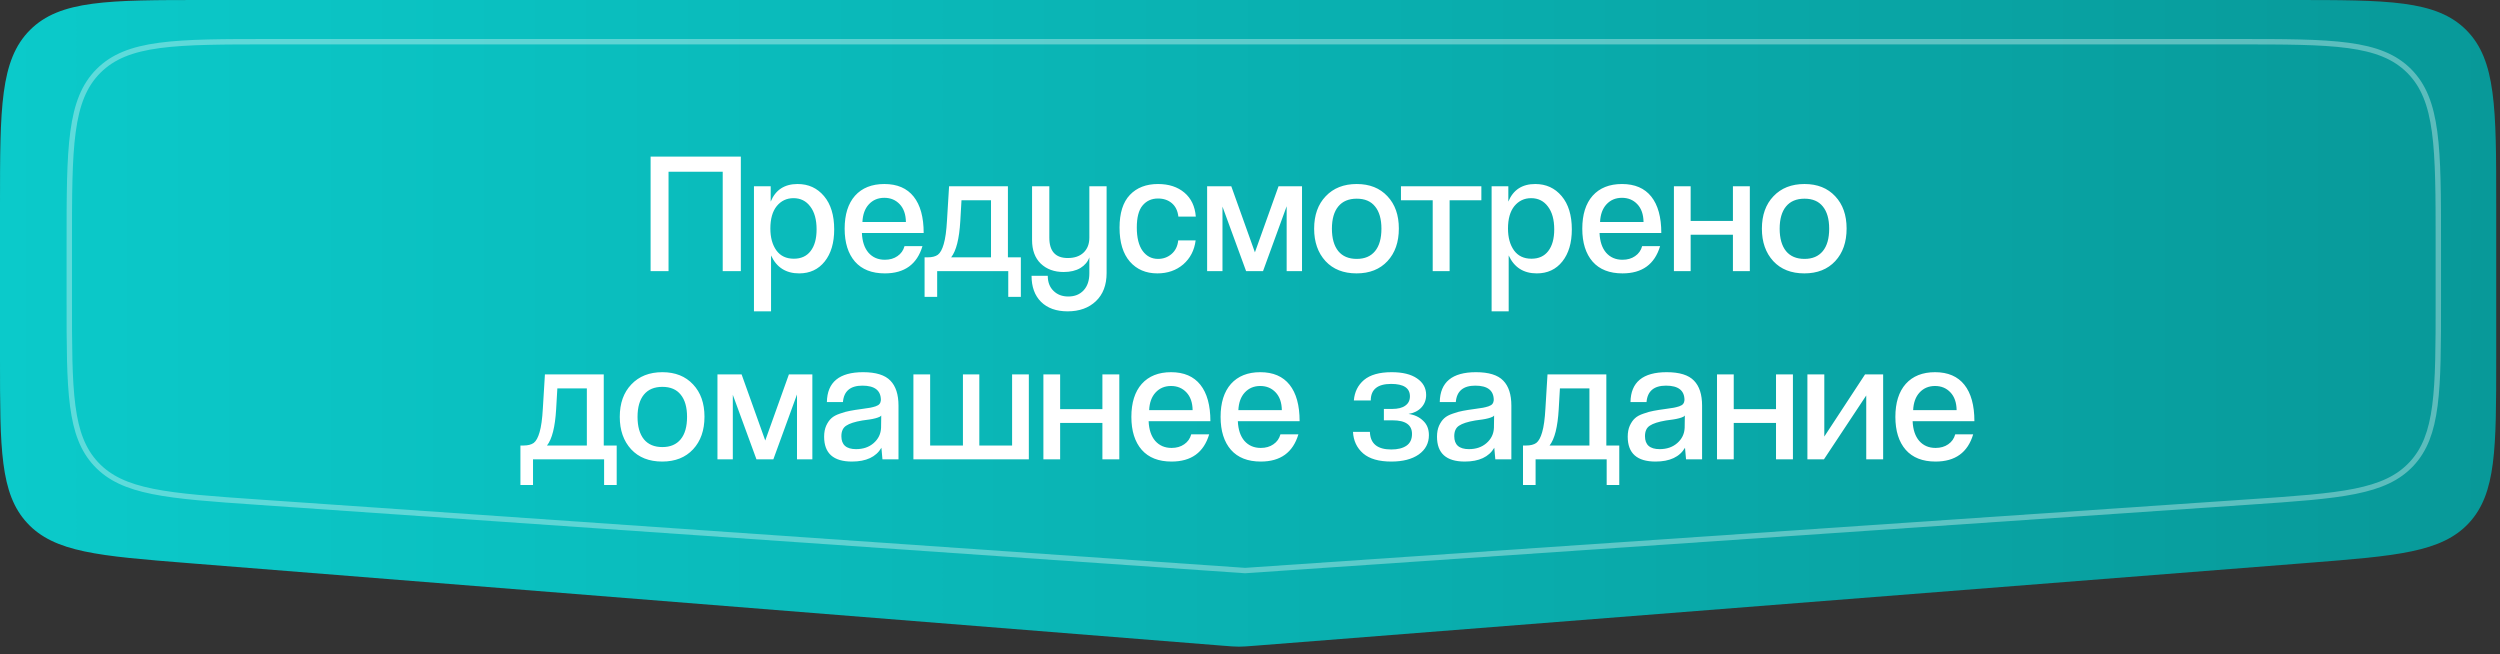
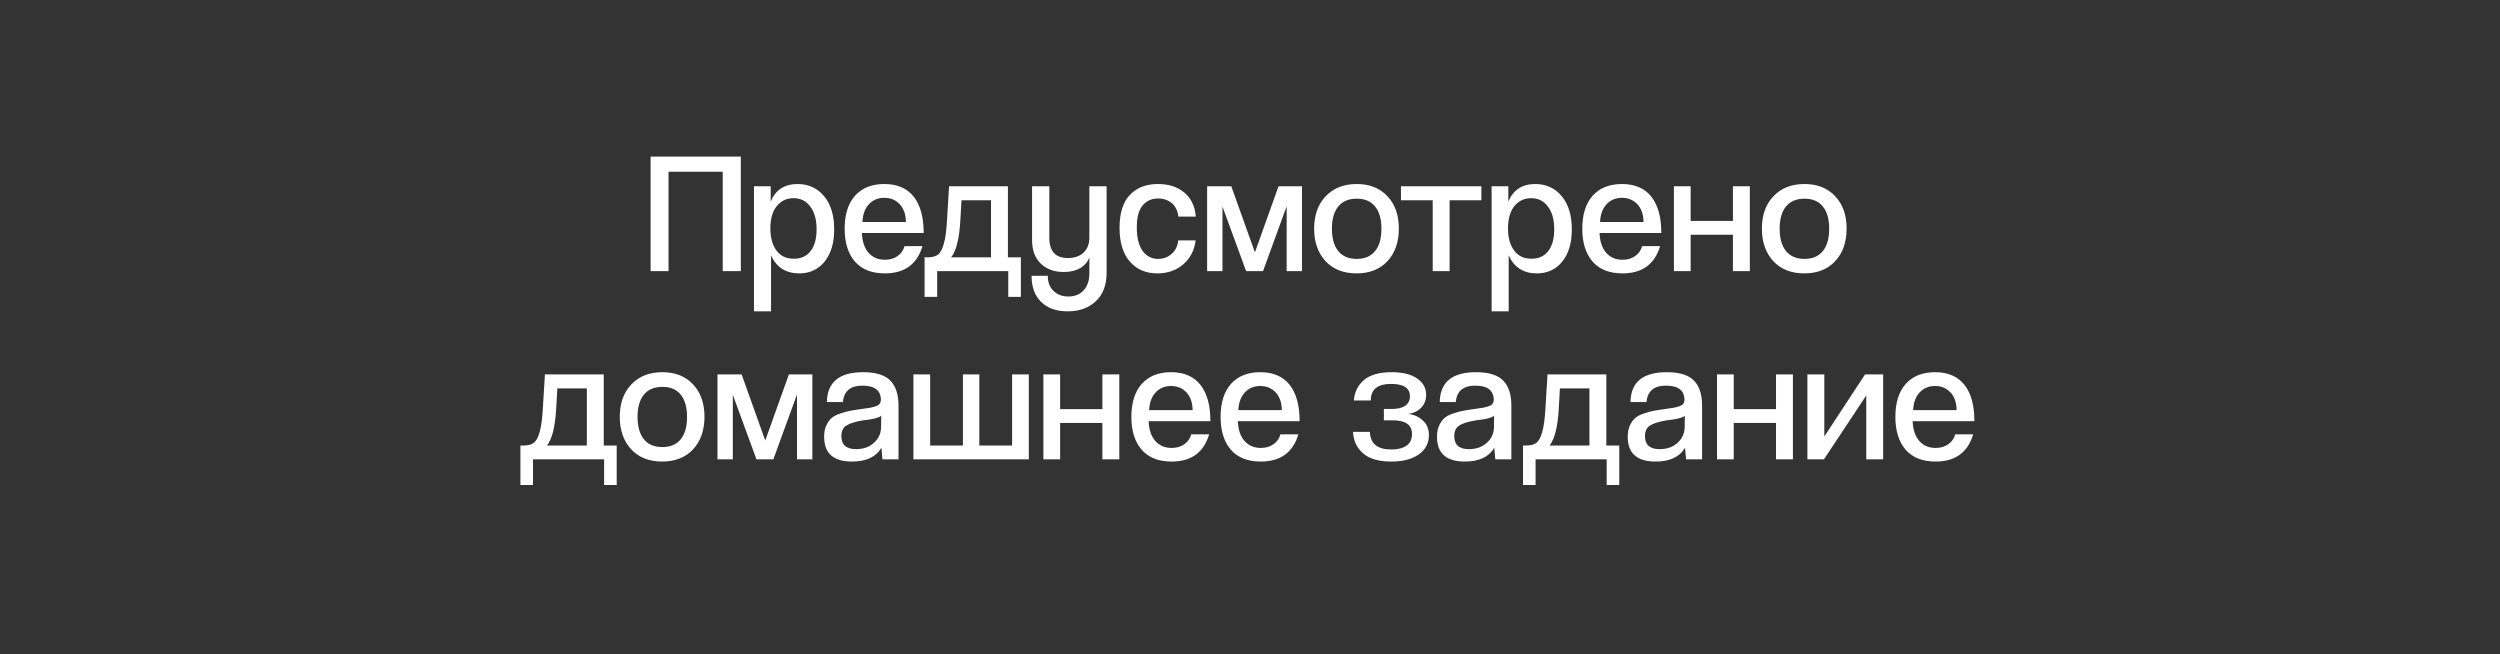
<svg xmlns="http://www.w3.org/2000/svg" width="279" height="73" viewBox="0 0 279 73" fill="none">
  <rect x="0" y="0" width="279" height="73" fill="#333333" stroke="none" />
-   <path d="M0 22.865C0 12.087 0 6.697 3.349 3.349C6.697 0 12.087 0 22.865 0H255.713C266.492 0 271.881 0 275.23 3.349C278.578 6.697 278.578 12.087 278.578 22.865V40.028C278.578 50.057 278.578 55.072 275.541 58.358C272.503 61.644 267.504 62.037 257.506 62.823L140.071 72.061C139.169 72.132 138.717 72.168 138.265 72.167C137.813 72.167 137.361 72.131 136.459 72.059L21.046 62.846C11.059 62.048 6.066 61.65 3.033 58.365C0 55.08 0 50.071 0 40.053V22.865Z" fill="url(#paint0_linear_62_6386)" />
-   <path d="M30.297 4.654H249.554C254.952 4.654 258.97 4.655 262.059 5.07C265.138 5.484 267.248 6.306 268.857 7.915C270.466 9.524 271.288 11.634 271.702 14.714C272.117 17.802 272.118 21.821 272.118 27.219V33.504C272.118 38.575 272.118 42.349 271.736 45.268C271.356 48.178 270.6 50.197 269.121 51.781C267.642 53.365 265.679 54.256 262.801 54.834C259.914 55.413 256.15 55.671 251.091 56.017L138.951 63.674L28.737 56.036C23.684 55.686 19.922 55.425 17.039 54.843C14.164 54.263 12.203 53.371 10.726 51.788C9.248 50.205 8.494 48.186 8.114 45.278C7.733 42.362 7.732 38.591 7.732 33.525V27.219C7.732 21.821 7.733 17.802 8.148 14.714C8.563 11.634 9.384 9.524 10.993 7.915C12.602 6.306 14.712 5.484 17.792 5.07C20.881 4.655 24.899 4.654 30.297 4.654Z" stroke="white" stroke-opacity="0.34" stroke-width="0.602" />
  <path d="M82.677 30.26H80.655V19.169H74.609V30.26H72.607V17.474H82.677V30.26ZM88.591 28.873C89.399 28.873 90.022 28.591 90.458 28.026C90.907 27.448 91.132 26.64 91.132 25.6C91.132 24.509 90.895 23.655 90.42 23.039C89.958 22.423 89.335 22.115 88.552 22.115C87.795 22.115 87.172 22.41 86.684 23.001C86.209 23.591 85.972 24.425 85.972 25.504C85.972 26.505 86.196 27.32 86.646 27.949C87.095 28.565 87.743 28.873 88.591 28.873ZM86.049 34.746H84.142V20.786H86.01V22.5C86.549 21.191 87.551 20.536 89.014 20.536C90.221 20.536 91.203 20.985 91.96 21.884C92.718 22.782 93.096 24.021 93.096 25.6C93.096 27.102 92.743 28.296 92.037 29.181C91.331 30.067 90.381 30.51 89.187 30.51C87.711 30.51 86.665 29.843 86.049 28.508V34.746ZM96.246 24.772H101.099C101.086 23.925 100.855 23.264 100.405 22.789C99.956 22.314 99.385 22.076 98.692 22.076C97.986 22.076 97.408 22.32 96.959 22.808C96.522 23.283 96.285 23.938 96.246 24.772ZM103.082 26.004H96.189C96.227 26.942 96.471 27.673 96.92 28.2C97.382 28.726 97.992 28.989 98.749 28.989C99.302 28.989 99.77 28.854 100.155 28.585C100.553 28.315 100.816 27.943 100.945 27.468H102.947C102.344 29.496 100.945 30.51 98.749 30.51C97.299 30.51 96.189 30.074 95.418 29.201C94.648 28.315 94.263 27.089 94.263 25.523C94.263 23.944 94.648 22.718 95.418 21.845C96.201 20.972 97.293 20.536 98.692 20.536C100.129 20.536 101.221 21.005 101.965 21.942C102.71 22.879 103.082 24.233 103.082 26.004ZM104.588 33.129H103.183V28.719H103.529C104.017 28.719 104.396 28.623 104.665 28.43C104.935 28.225 105.153 27.827 105.32 27.237C105.5 26.633 105.622 25.748 105.686 24.579L105.917 20.786H112.483V28.719H113.927V33.129H112.522V30.26H104.588V33.129ZM110.596 22.346H107.303L107.169 24.676C107.053 26.653 106.713 28 106.148 28.719H110.596V22.346ZM121.571 30.51V28.719C121.404 29.207 121.07 29.605 120.57 29.913C120.069 30.208 119.447 30.356 118.702 30.356C117.65 30.356 116.796 30.041 116.141 29.413C115.499 28.784 115.178 27.911 115.178 26.794V20.786H117.104V26.524C117.104 28.039 117.791 28.796 119.164 28.796C119.909 28.796 120.493 28.597 120.916 28.2C121.353 27.789 121.571 27.23 121.571 26.524V20.786H123.497V30.472C123.497 31.807 123.099 32.853 122.303 33.61C121.507 34.367 120.454 34.746 119.145 34.746C117.887 34.746 116.899 34.393 116.18 33.687C115.474 32.981 115.121 32.012 115.121 30.78H116.931C116.931 31.486 117.142 32.044 117.566 32.455C117.99 32.879 118.542 33.09 119.222 33.09C119.941 33.09 120.512 32.859 120.936 32.397C121.359 31.935 121.571 31.306 121.571 30.51ZM131.488 26.832H133.433C133.291 27.936 132.829 28.828 132.046 29.509C131.263 30.176 130.301 30.51 129.158 30.51C127.887 30.51 126.867 30.074 126.097 29.201C125.326 28.315 124.941 27.051 124.941 25.407C124.941 23.777 125.326 22.558 126.097 21.749C126.867 20.94 127.913 20.536 129.235 20.536C130.442 20.536 131.424 20.857 132.181 21.499C132.938 22.14 133.362 23.033 133.452 24.175H131.507C131.43 23.52 131.186 23.02 130.775 22.673C130.365 22.327 129.851 22.153 129.235 22.153C128.516 22.153 127.939 22.416 127.502 22.943C127.079 23.456 126.867 24.271 126.867 25.388C126.867 26.531 127.085 27.404 127.521 28.007C127.958 28.597 128.529 28.893 129.235 28.893C129.813 28.893 130.313 28.713 130.737 28.354C131.173 27.981 131.424 27.474 131.488 26.832ZM145.305 30.26H143.591V23.02L140.953 30.26H139.066L136.429 23.058V30.26H134.715V20.786H137.411L140.048 28.161L142.686 20.786H145.305V30.26ZM151.414 28.893C152.3 28.893 152.98 28.604 153.455 28.026C153.93 27.448 154.167 26.614 154.167 25.523C154.167 24.445 153.93 23.617 153.455 23.039C152.993 22.462 152.313 22.173 151.414 22.173C150.515 22.173 149.829 22.462 149.354 23.039C148.879 23.617 148.641 24.445 148.641 25.523C148.641 26.601 148.879 27.436 149.354 28.026C149.829 28.604 150.515 28.893 151.414 28.893ZM151.395 30.51C149.931 30.51 148.776 30.054 147.929 29.143C147.082 28.219 146.658 27.012 146.658 25.523C146.658 24.008 147.088 22.802 147.948 21.903C148.808 20.992 149.963 20.536 151.414 20.536C152.852 20.536 153.994 20.992 154.841 21.903C155.689 22.802 156.112 24.002 156.112 25.504C156.112 27.018 155.689 28.232 154.841 29.143C153.994 30.054 152.845 30.51 151.395 30.51ZM161.777 30.26H159.89V22.346H156.347V20.786H165.32V22.346H161.777V30.26ZM170.91 28.873C171.719 28.873 172.342 28.591 172.778 28.026C173.227 27.448 173.452 26.64 173.452 25.6C173.452 24.509 173.215 23.655 172.74 23.039C172.278 22.423 171.655 22.115 170.872 22.115C170.115 22.115 169.492 22.41 169.004 23.001C168.529 23.591 168.292 24.425 168.292 25.504C168.292 26.505 168.516 27.32 168.966 27.949C169.415 28.565 170.063 28.873 170.91 28.873ZM168.369 34.746H166.463V20.786H168.33V22.5C168.869 21.191 169.871 20.536 171.334 20.536C172.541 20.536 173.523 20.985 174.28 21.884C175.037 22.782 175.416 24.021 175.416 25.6C175.416 27.102 175.063 28.296 174.357 29.181C173.651 30.067 172.701 30.51 171.507 30.51C170.031 30.51 168.985 29.843 168.369 28.508V34.746ZM178.566 24.772H183.419C183.406 23.925 183.175 23.264 182.725 22.789C182.276 22.314 181.705 22.076 181.012 22.076C180.306 22.076 179.728 22.32 179.279 22.808C178.842 23.283 178.605 23.938 178.566 24.772ZM185.402 26.004H178.509C178.547 26.942 178.791 27.673 179.24 28.2C179.702 28.726 180.312 28.989 181.069 28.989C181.621 28.989 182.09 28.854 182.475 28.585C182.873 28.315 183.136 27.943 183.265 27.468H185.267C184.664 29.496 183.265 30.51 181.069 30.51C179.619 30.51 178.509 30.074 177.738 29.201C176.968 28.315 176.583 27.089 176.583 25.523C176.583 23.944 176.968 22.718 177.738 21.845C178.521 20.972 179.613 20.536 181.012 20.536C182.449 20.536 183.541 21.005 184.285 21.942C185.03 22.879 185.402 24.233 185.402 26.004ZM188.677 30.26H186.809V20.786H188.677V24.657H193.394V20.786H195.281V30.26H193.394V26.197H188.677V30.26ZM201.383 28.893C202.269 28.893 202.949 28.604 203.424 28.026C203.899 27.448 204.137 26.614 204.137 25.523C204.137 24.445 203.899 23.617 203.424 23.039C202.962 22.462 202.282 22.173 201.383 22.173C200.485 22.173 199.798 22.462 199.323 23.039C198.848 23.617 198.61 24.445 198.61 25.523C198.61 26.601 198.848 27.436 199.323 28.026C199.798 28.604 200.485 28.893 201.383 28.893ZM201.364 30.51C199.901 30.51 198.745 30.054 197.898 29.143C197.051 28.219 196.627 27.012 196.627 25.523C196.627 24.008 197.057 22.802 197.917 21.903C198.777 20.992 199.933 20.536 201.383 20.536C202.821 20.536 203.963 20.992 204.811 21.903C205.658 22.802 206.081 24.002 206.081 25.504C206.081 27.018 205.658 28.232 204.811 29.143C203.963 30.054 202.814 30.51 201.364 30.51ZM59.484 54.129H58.079V49.719H58.425C58.913 49.719 59.292 49.623 59.562 49.431C59.831 49.225 60.049 48.827 60.216 48.237C60.396 47.633 60.518 46.748 60.582 45.58L60.813 41.786H67.379V49.719H68.823V54.129H67.418V51.26H59.484V54.129ZM65.492 43.346H62.2L62.065 45.676C61.949 47.653 61.609 49.001 61.044 49.719H65.492V43.346ZM73.922 49.893C74.807 49.893 75.488 49.604 75.963 49.026C76.438 48.449 76.675 47.614 76.675 46.523C76.675 45.445 76.438 44.617 75.963 44.039C75.501 43.462 74.82 43.173 73.922 43.173C73.023 43.173 72.336 43.462 71.861 44.039C71.386 44.617 71.149 45.445 71.149 46.523C71.149 47.601 71.386 48.436 71.861 49.026C72.336 49.604 73.023 49.893 73.922 49.893ZM73.902 51.51C72.439 51.51 71.284 51.054 70.436 50.143C69.589 49.219 69.166 48.012 69.166 46.523C69.166 45.008 69.596 43.802 70.456 42.903C71.316 41.992 72.471 41.536 73.922 41.536C75.359 41.536 76.502 41.992 77.349 42.903C78.196 43.802 78.62 45.002 78.62 46.504C78.62 48.019 78.196 49.232 77.349 50.143C76.502 51.054 75.353 51.51 73.902 51.51ZM90.659 51.26H88.945V44.02L86.307 51.26H84.42L81.782 44.058V51.26H80.068V41.786H82.764L85.402 49.161L88.04 41.786H90.659V51.26ZM98.327 47.736L98.346 46.369C98.308 46.42 98.257 46.465 98.192 46.504C98.141 46.529 98.064 46.562 97.961 46.6C97.871 46.626 97.788 46.651 97.711 46.677C97.647 46.703 97.538 46.728 97.384 46.754C97.243 46.78 97.133 46.799 97.056 46.812C96.979 46.825 96.838 46.844 96.633 46.87C96.44 46.895 96.305 46.914 96.228 46.927C95.394 47.069 94.797 47.261 94.438 47.505C94.078 47.736 93.898 48.128 93.898 48.68C93.898 49.642 94.444 50.124 95.535 50.124C96.331 50.124 96.986 49.899 97.499 49.45C98.025 48.988 98.302 48.416 98.327 47.736ZM100.272 51.26H98.481C98.468 51.234 98.43 50.804 98.366 49.97C97.762 50.997 96.665 51.51 95.073 51.51C93.006 51.51 91.973 50.586 91.973 48.737C91.973 48.262 92.05 47.852 92.204 47.505C92.371 47.146 92.564 46.87 92.782 46.677C93 46.472 93.321 46.298 93.744 46.157C94.181 46.003 94.553 45.9 94.861 45.849C95.182 45.785 95.631 45.714 96.209 45.637C96.633 45.573 96.934 45.528 97.114 45.502C97.307 45.464 97.506 45.413 97.711 45.349C97.929 45.271 98.077 45.182 98.154 45.079C98.244 44.963 98.295 44.822 98.308 44.655C98.308 43.577 97.621 43.038 96.248 43.038C94.9 43.038 94.174 43.648 94.072 44.867H92.281C92.32 42.646 93.667 41.536 96.325 41.536C97.749 41.536 98.764 41.85 99.367 42.479C99.97 43.096 100.272 44.026 100.272 45.271V51.26ZM114.818 51.26H101.936V41.786H103.804V49.719H107.463V41.786H109.292V49.719H112.95V41.786H114.818V51.26ZM118.311 51.26H116.443V41.786H118.311V45.657H123.028V41.786H124.915V51.26H123.028V47.197H118.311V51.26ZM128.245 45.772H133.097C133.084 44.925 132.853 44.264 132.404 43.789C131.955 43.314 131.383 43.076 130.69 43.076C129.984 43.076 129.406 43.32 128.957 43.808C128.521 44.283 128.283 44.938 128.245 45.772ZM135.08 47.004H128.187C128.225 47.941 128.469 48.673 128.919 49.2C129.381 49.726 129.991 49.989 130.748 49.989C131.3 49.989 131.768 49.854 132.154 49.585C132.551 49.315 132.815 48.943 132.943 48.468H134.946C134.342 50.496 132.943 51.51 130.748 51.51C129.297 51.51 128.187 51.074 127.417 50.201C126.647 49.315 126.261 48.089 126.261 46.523C126.261 44.944 126.647 43.718 127.417 42.845C128.2 41.972 129.291 41.536 130.69 41.536C132.128 41.536 133.219 42.005 133.963 42.942C134.708 43.879 135.08 45.233 135.08 47.004ZM138.201 45.772H143.053C143.04 44.925 142.809 44.264 142.36 43.789C141.911 43.314 141.34 43.076 140.646 43.076C139.94 43.076 139.363 43.32 138.913 43.808C138.477 44.283 138.239 44.938 138.201 45.772ZM145.037 47.004H138.143C138.182 47.941 138.426 48.673 138.875 49.2C139.337 49.726 139.947 49.989 140.704 49.989C141.256 49.989 141.725 49.854 142.11 49.585C142.508 49.315 142.771 48.943 142.899 48.468H144.902C144.298 50.496 142.899 51.51 140.704 51.51C139.254 51.51 138.143 51.074 137.373 50.201C136.603 49.315 136.218 48.089 136.218 46.523C136.218 44.944 136.603 43.718 137.373 42.845C138.156 41.972 139.247 41.536 140.646 41.536C142.084 41.536 143.175 42.005 143.92 42.942C144.664 43.879 145.037 45.233 145.037 47.004ZM155.403 46.908H154.441V45.637H155.365C156.007 45.637 156.495 45.515 156.828 45.271C157.175 45.028 157.348 44.681 157.348 44.232C157.348 43.307 156.649 42.845 155.249 42.845C153.735 42.845 152.977 43.462 152.977 44.694H151.09C151.167 43.744 151.546 42.98 152.226 42.402C152.92 41.825 153.946 41.536 155.307 41.536C156.527 41.536 157.47 41.767 158.138 42.229C158.818 42.691 159.158 43.307 159.158 44.078C159.158 44.63 158.978 45.098 158.619 45.483C158.272 45.855 157.797 46.093 157.194 46.196C157.849 46.285 158.388 46.536 158.812 46.947C159.248 47.345 159.466 47.884 159.466 48.564C159.466 49.463 159.088 50.181 158.33 50.721C157.573 51.247 156.552 51.51 155.269 51.51C153.882 51.51 152.836 51.208 152.13 50.605C151.424 49.989 151.045 49.187 150.994 48.198H152.881C152.92 49.508 153.715 50.162 155.269 50.162C155.988 50.162 156.552 50.021 156.963 49.739C157.374 49.456 157.579 49.02 157.579 48.429C157.579 47.415 156.854 46.908 155.403 46.908ZM166.723 47.736L166.743 46.369C166.704 46.42 166.653 46.465 166.589 46.504C166.537 46.529 166.46 46.562 166.357 46.6C166.268 46.626 166.184 46.651 166.107 46.677C166.043 46.703 165.934 46.728 165.78 46.754C165.639 46.78 165.53 46.799 165.452 46.812C165.375 46.825 165.234 46.844 165.029 46.87C164.836 46.895 164.702 46.914 164.625 46.927C163.79 47.069 163.193 47.261 162.834 47.505C162.474 47.736 162.295 48.128 162.295 48.68C162.295 49.642 162.84 50.124 163.931 50.124C164.727 50.124 165.382 49.899 165.895 49.45C166.422 48.988 166.698 48.416 166.723 47.736ZM168.668 51.26H166.877C166.865 51.234 166.826 50.804 166.762 49.97C166.159 50.997 165.061 51.51 163.469 51.51C161.403 51.51 160.369 50.586 160.369 48.737C160.369 48.262 160.446 47.852 160.6 47.505C160.767 47.146 160.96 46.87 161.178 46.677C161.396 46.472 161.717 46.298 162.141 46.157C162.577 46.003 162.949 45.9 163.257 45.849C163.578 45.785 164.028 45.714 164.605 45.637C165.029 45.573 165.331 45.528 165.51 45.502C165.703 45.464 165.902 45.413 166.107 45.349C166.325 45.271 166.473 45.182 166.55 45.079C166.64 44.963 166.691 44.822 166.704 44.655C166.704 43.577 166.017 43.038 164.644 43.038C163.296 43.038 162.571 43.648 162.468 44.867H160.677C160.716 42.646 162.064 41.536 164.721 41.536C166.146 41.536 167.16 41.85 167.763 42.479C168.366 43.096 168.668 44.026 168.668 45.271V51.26ZM171.372 54.129H169.967V49.719H170.313C170.801 49.719 171.18 49.623 171.449 49.431C171.719 49.225 171.937 48.827 172.104 48.237C172.284 47.633 172.406 46.748 172.47 45.58L172.701 41.786H179.267V49.719H180.711V54.129H179.305V51.26H171.372V54.129ZM177.38 43.346H174.087L173.953 45.676C173.837 47.653 173.497 49.001 172.932 49.719H177.38V43.346ZM188.008 47.736L188.028 46.369C187.989 46.42 187.938 46.465 187.874 46.504C187.822 46.529 187.745 46.562 187.643 46.6C187.553 46.626 187.469 46.651 187.392 46.677C187.328 46.703 187.219 46.728 187.065 46.754C186.924 46.78 186.815 46.799 186.738 46.812C186.661 46.825 186.519 46.844 186.314 46.87C186.121 46.895 185.987 46.914 185.91 46.927C185.075 47.069 184.478 47.261 184.119 47.505C183.759 47.736 183.58 48.128 183.58 48.68C183.58 49.642 184.125 50.124 185.216 50.124C186.012 50.124 186.667 49.899 187.18 49.45C187.707 48.988 187.983 48.416 188.008 47.736ZM189.953 51.26H188.162C188.15 51.234 188.111 50.804 188.047 49.97C187.444 50.997 186.346 51.51 184.754 51.51C182.688 51.51 181.654 50.586 181.654 48.737C181.654 48.262 181.731 47.852 181.885 47.505C182.052 47.146 182.245 46.87 182.463 46.677C182.681 46.472 183.002 46.298 183.426 46.157C183.862 46.003 184.234 45.9 184.543 45.849C184.863 45.785 185.313 45.714 185.89 45.637C186.314 45.573 186.616 45.528 186.795 45.502C186.988 45.464 187.187 45.413 187.392 45.349C187.611 45.271 187.758 45.182 187.835 45.079C187.925 44.963 187.976 44.822 187.989 44.655C187.989 43.577 187.302 43.038 185.929 43.038C184.581 43.038 183.856 43.648 183.753 44.867H181.962C182.001 42.646 183.349 41.536 186.006 41.536C187.431 41.536 188.445 41.85 189.048 42.479C189.652 43.096 189.953 44.026 189.953 45.271V51.26ZM193.485 51.26H191.618V41.786H193.485V45.657H198.203V41.786H200.09V51.26H198.203V47.197H193.485V51.26ZM203.554 51.26H201.706V41.786H203.593V48.718L208.137 41.786H210.159V51.26H208.272V44.135L203.554 51.26ZM213.507 45.772H218.359C218.347 44.925 218.116 44.264 217.666 43.789C217.217 43.314 216.646 43.076 215.953 43.076C215.247 43.076 214.669 43.32 214.22 43.808C213.783 44.283 213.546 44.938 213.507 45.772ZM220.343 47.004H213.449C213.488 47.941 213.732 48.673 214.181 49.2C214.643 49.726 215.253 49.989 216.01 49.989C216.562 49.989 217.031 49.854 217.416 49.585C217.814 49.315 218.077 48.943 218.205 48.468H220.208C219.605 50.496 218.205 51.51 216.01 51.51C214.56 51.51 213.449 51.074 212.679 50.201C211.909 49.315 211.524 48.089 211.524 46.523C211.524 44.944 211.909 43.718 212.679 42.845C213.462 41.972 214.553 41.536 215.953 41.536C217.39 41.536 218.481 42.005 219.226 42.942C219.97 43.879 220.343 45.233 220.343 47.004Z" fill="white" />
  <defs>
    <linearGradient id="paint0_linear_62_6386" x1="0" y1="36.102" x2="278.578" y2="36.102" gradientUnits="userSpaceOnUse">
      <stop stop-color="#0BCACA" />
      <stop offset="1" stop-color="#089999" />
    </linearGradient>
  </defs>
</svg>